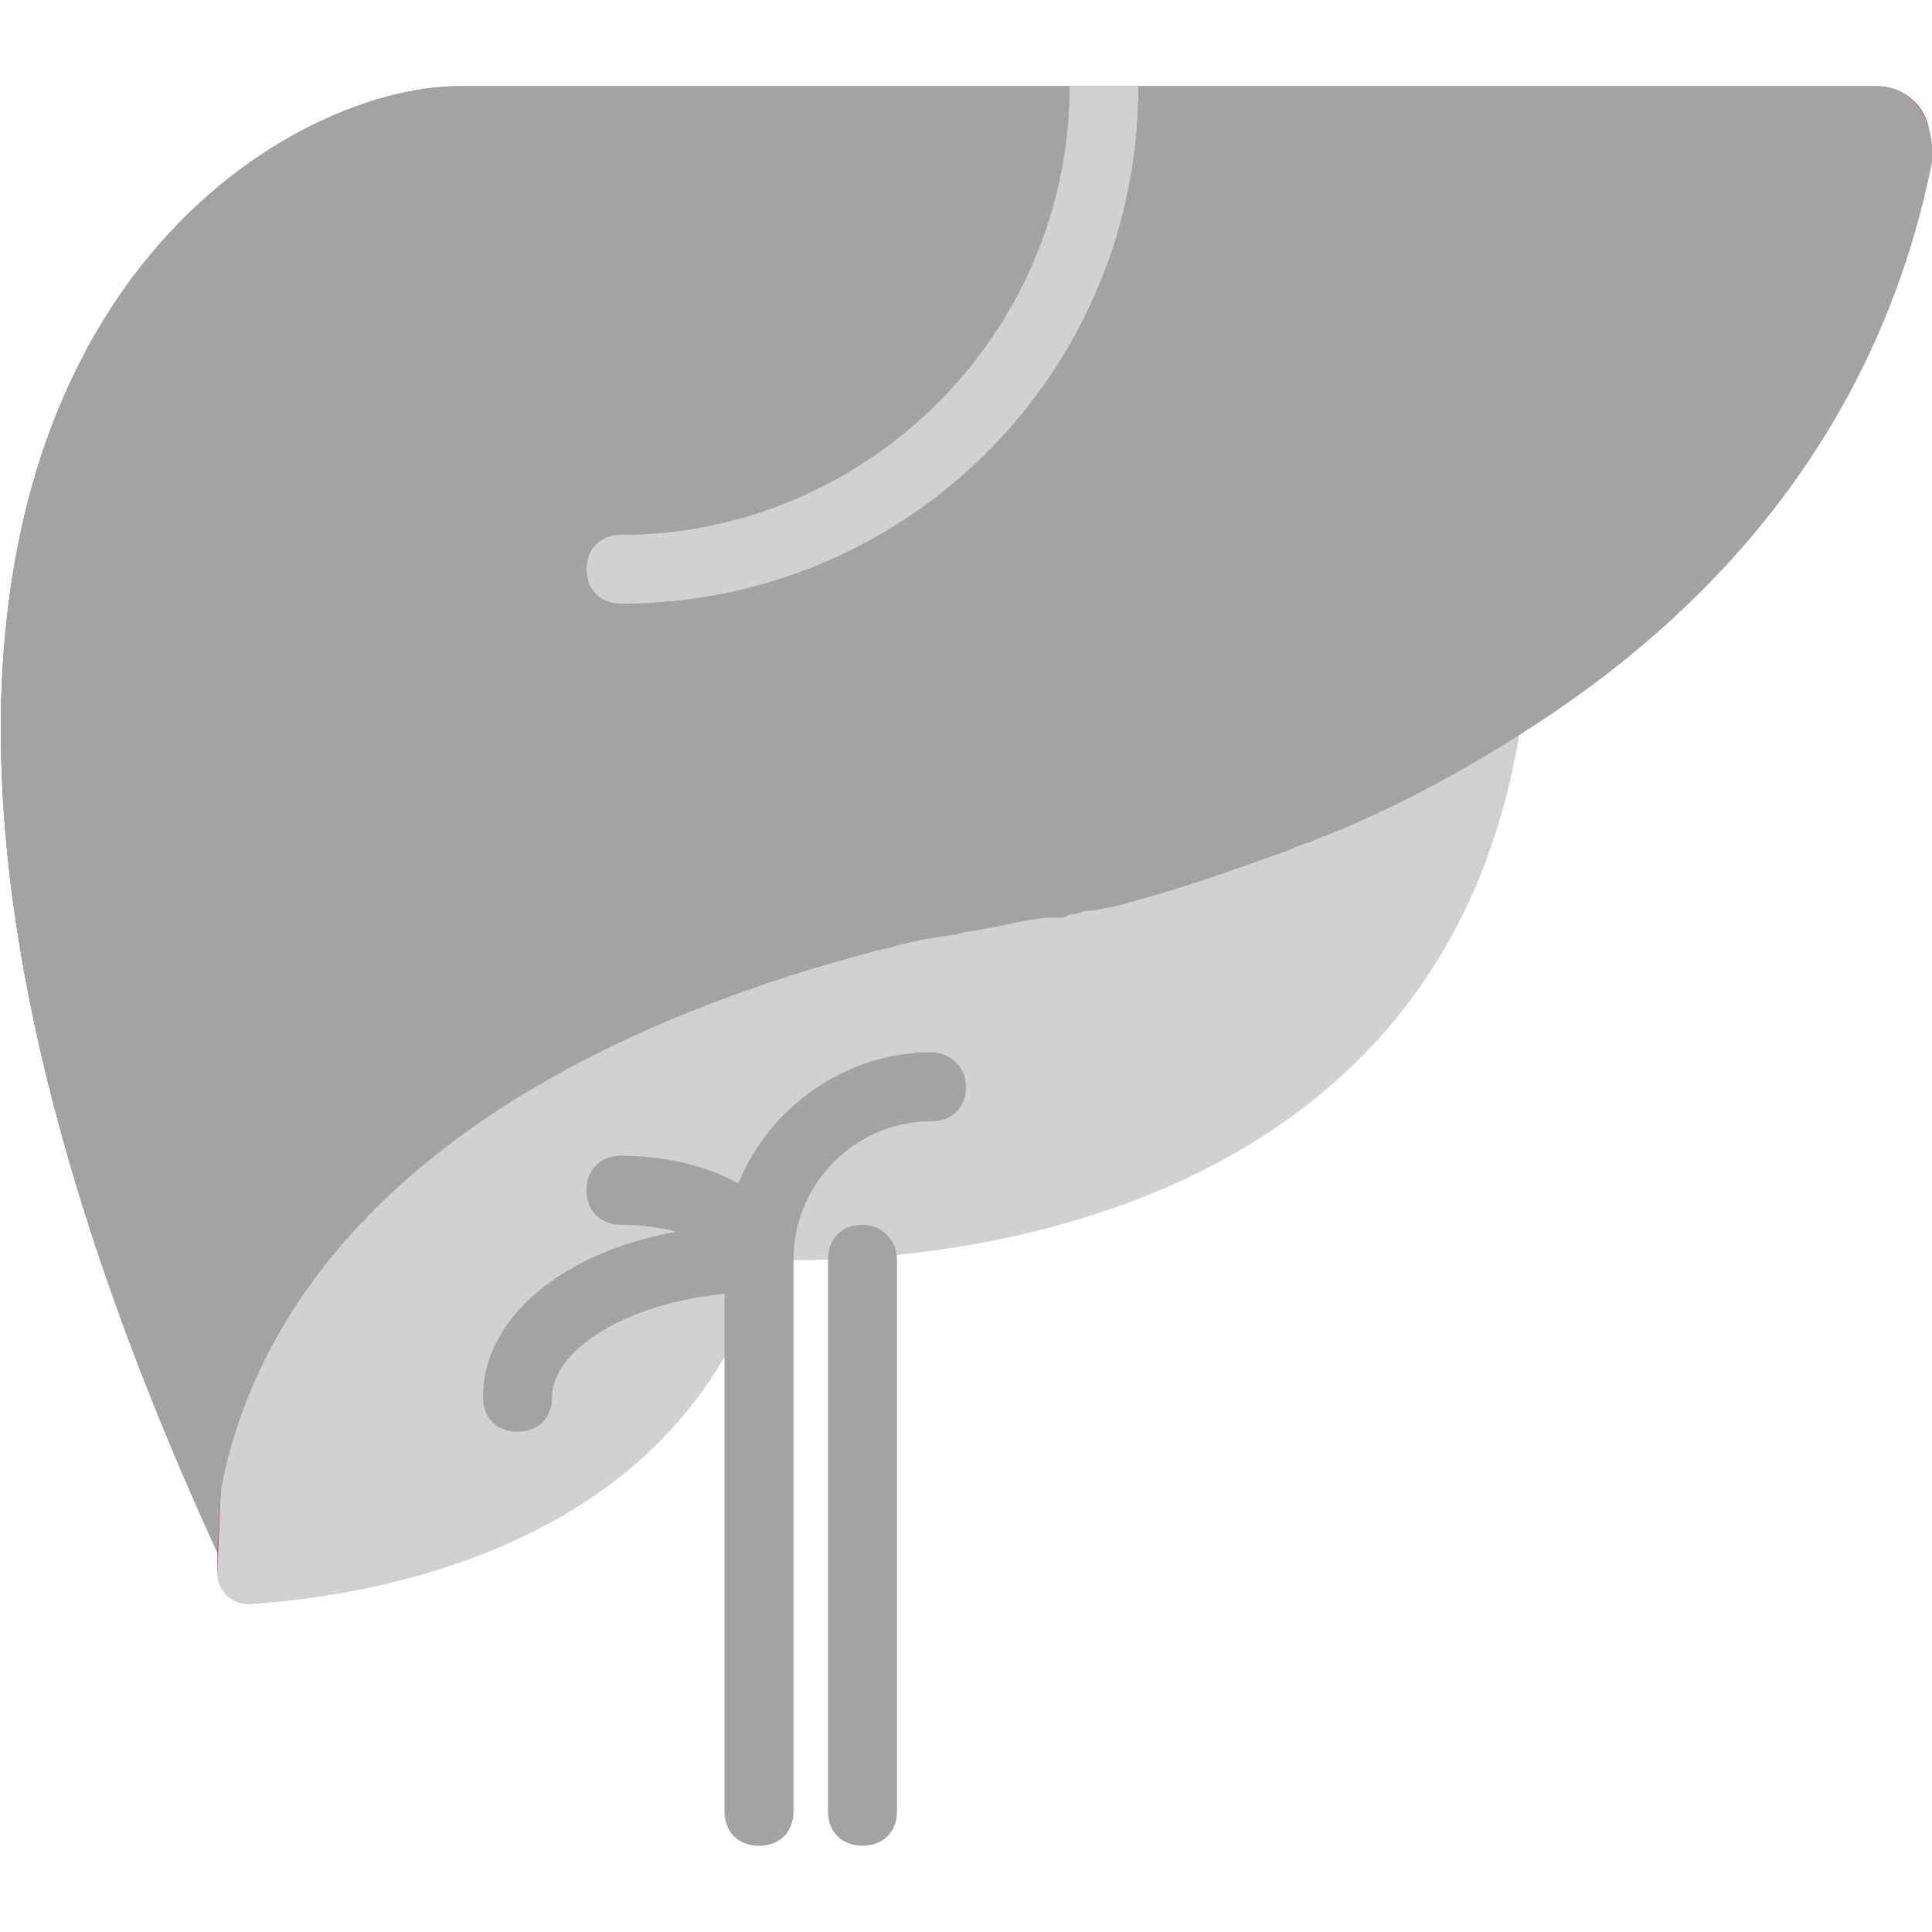
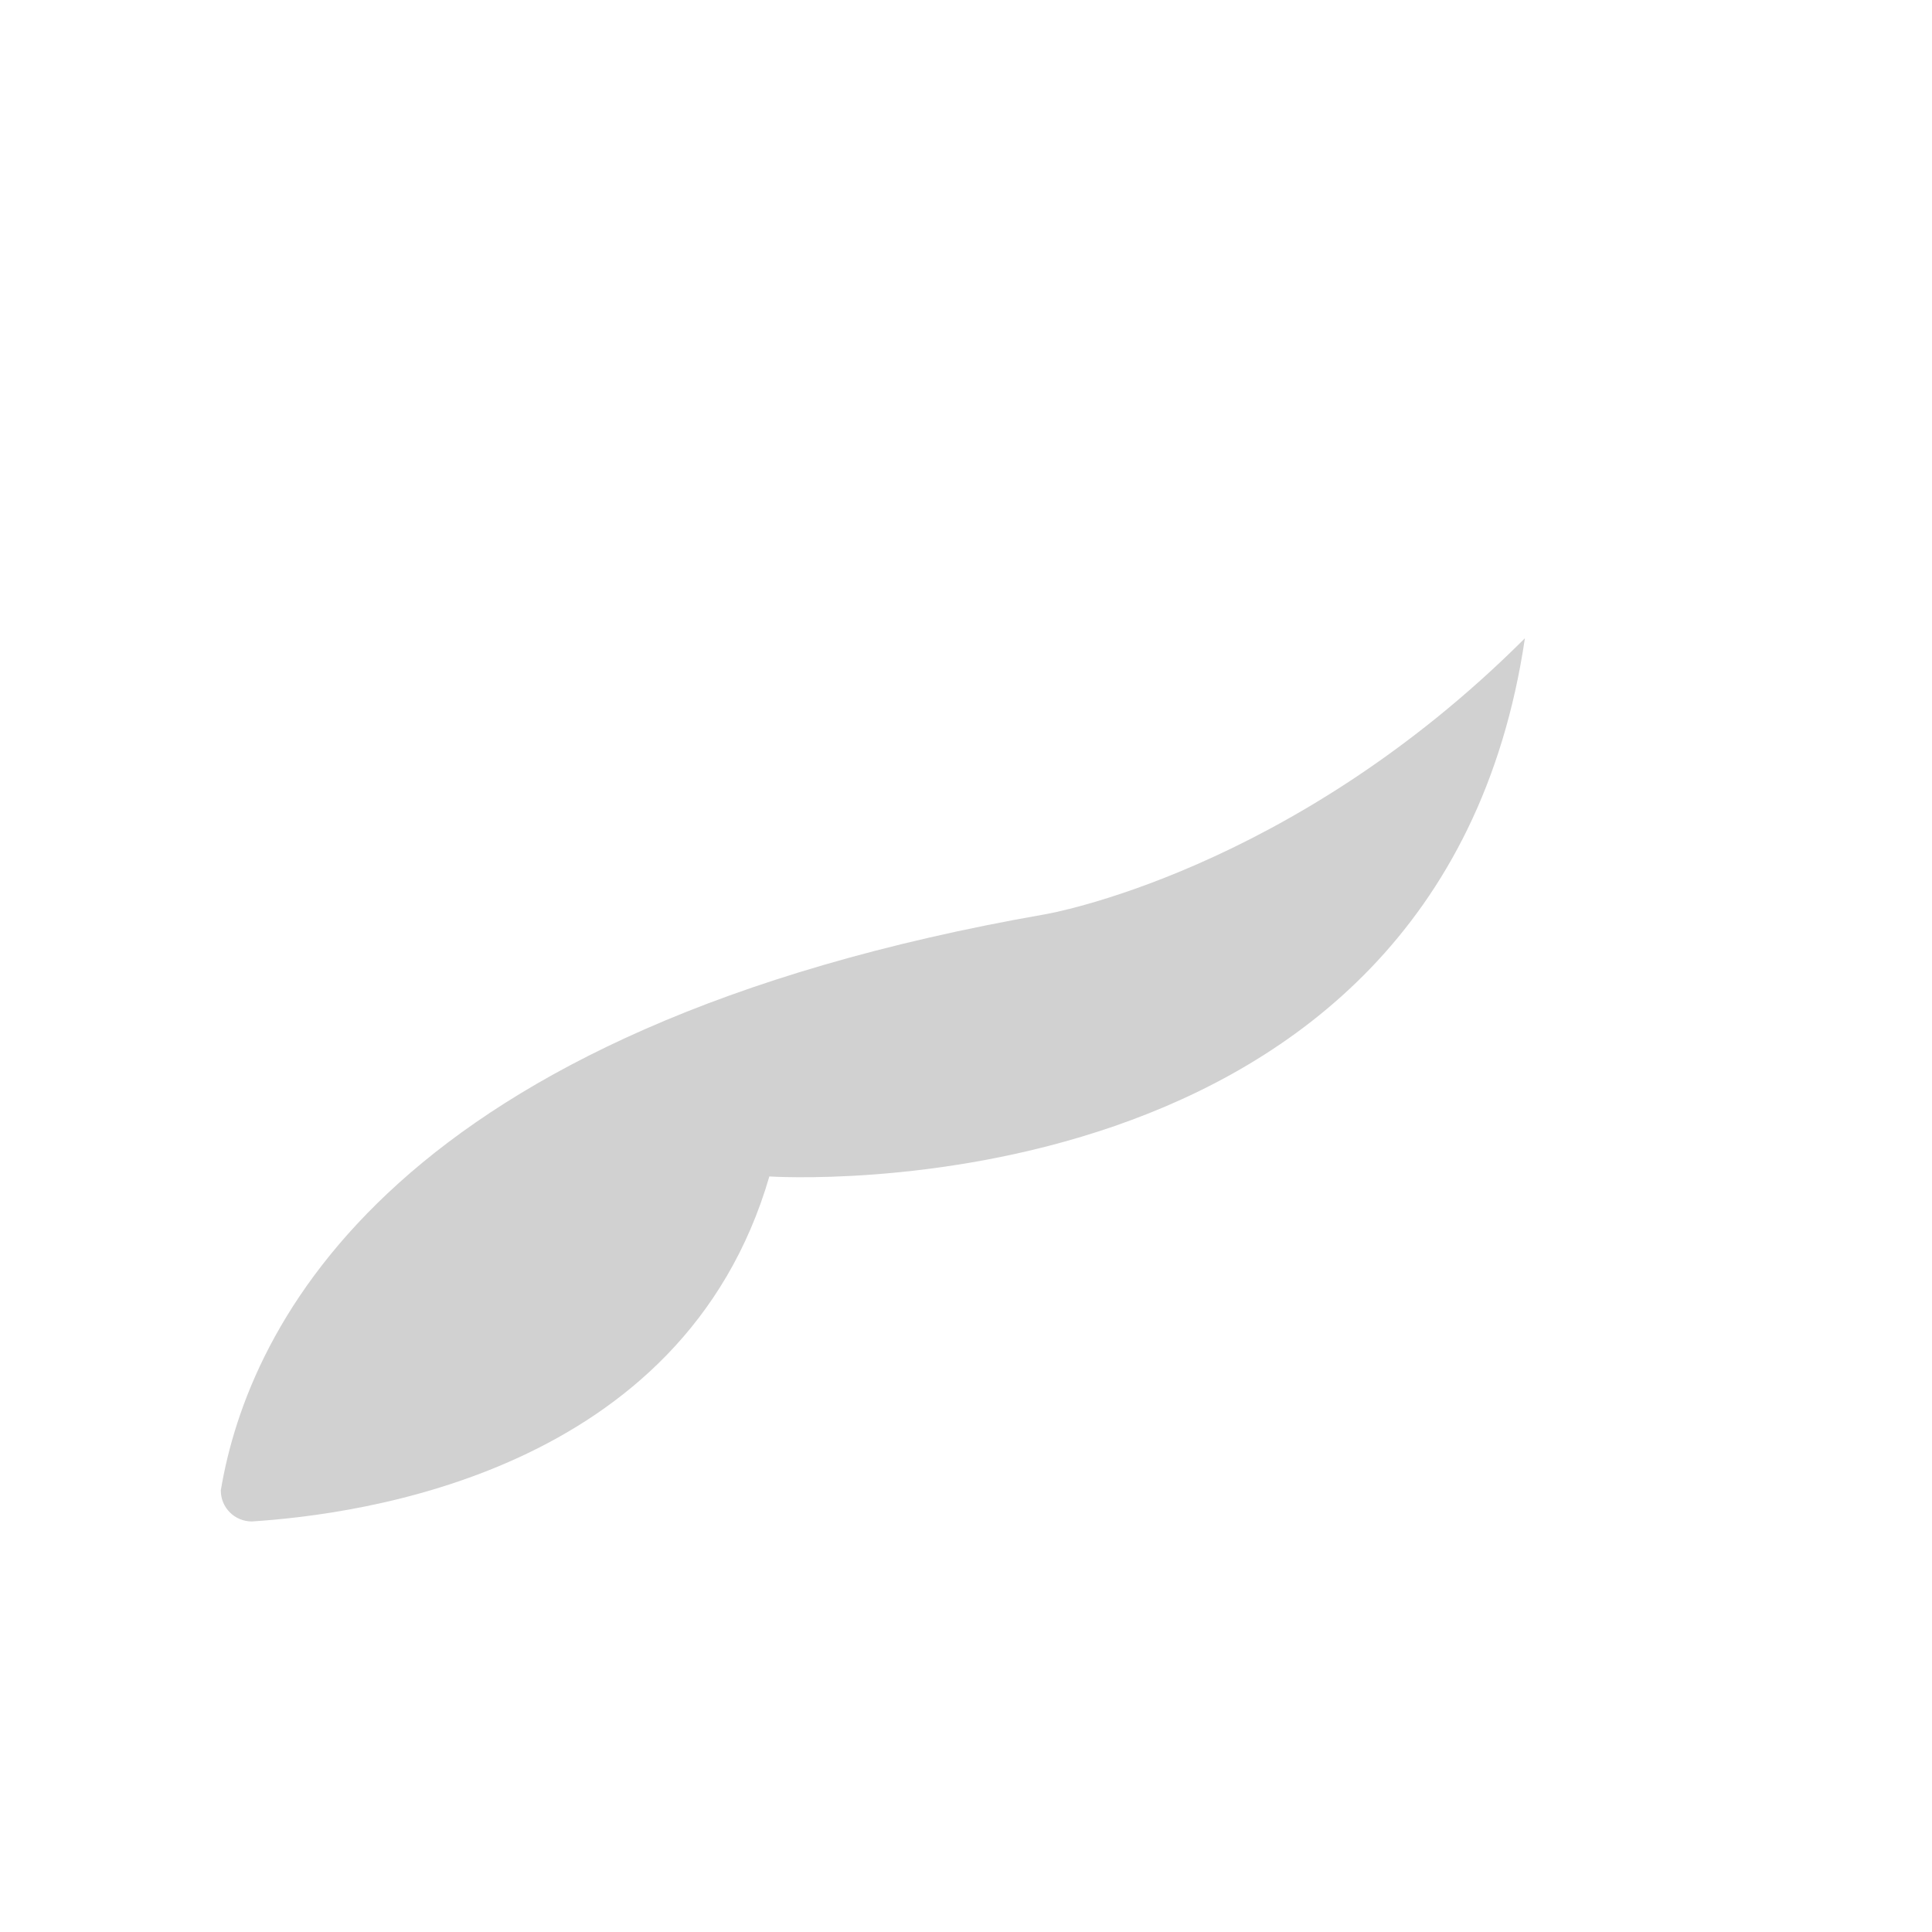
<svg xmlns="http://www.w3.org/2000/svg" id="Capa_1" x="0px" y="0px" viewBox="0 0 56 56" style="enable-background:new 0 0 56 56;" xml:space="preserve">
  <style type="text/css">	.st0{fill:#B95150;}	.st1{fill:#D1D1D1;}	.st2{fill:#A3A3A3;}</style>
-   <path class="st0" d="M54.4,2.5H33h-2H13.3c-6.2,0-22,9.8-7,42.5l0,0.5c0,0.5,0.4,0.9,0.9,0.9c3.1-0.2,12.5-1.4,15-10 c0,0,19.4,1.3,21.9-15.6l0,0c5.2-3.3,10.2-8.5,11.8-16.5C56.1,3.4,55.4,2.5,54.4,2.5z" />
-   <path class="st1" d="M30.3,26.5C11.4,29.8,7.2,38.4,6.4,43.2l-0.1,2.4c0,0.5,0.4,0.9,0.9,0.9c3.1-0.2,12.5-1.4,15-10 c0,0,19.4,1.3,21.9-15.6C37.4,25.3,30.3,26.5,30.3,26.5z" />
-   <path class="st2" d="M54.4,2.5H33c0,8.3-6.7,15-15,15c-0.6,0-1-0.4-1-1s0.4-1,1-1c7.2,0,13-5.8,13-13H13.3c-6.2,0-22,9.8-7,42.5 l0.1-1.8c0.8-4.3,4.3-11.8,19.2-15.7c0,0,0.1,0,0.1,0c0.6-0.2,1.2-0.3,1.9-0.4c0.2,0,0.3-0.1,0.5-0.1c0.7-0.1,1.4-0.3,2.2-0.4 c0,0,0,0,0.1,0c0,0,0,0,0,0c0,0,0.1,0,0.2,0c0,0,0,0,0.1,0c0.1,0,0.2,0,0.3-0.1c0,0,0.1,0,0.1,0c0.1,0,0.3-0.1,0.4-0.1 c0,0,0,0,0.1,0c0.2,0,0.4-0.1,0.6-0.1c0,0,0,0,0,0c1.2-0.3,2.8-0.8,4.7-1.5h0c0.4-0.1,0.7-0.3,1.1-0.4c0,0,0,0,0,0 c0.4-0.2,0.8-0.3,1.2-0.5c0,0,0,0,0,0c1.6-0.7,3.3-1.6,5-2.7l0,0c5.2-3.3,10.2-8.5,11.8-16.5C56.1,3.4,55.4,2.5,54.4,2.5z" />
-   <path class="st1" d="M18,15.5c-0.6,0-1,0.4-1,1s0.4,1,1,1c8.3,0,15-6.7,15-15h-2C31,9.7,25.1,15.5,18,15.5z" />
+   <path class="st1" d="M30.3,26.5C11.4,29.8,7.2,38.4,6.4,43.2c0,0.5,0.4,0.9,0.9,0.9c3.1-0.2,12.5-1.4,15-10 c0,0,19.4,1.3,21.9-15.6C37.4,25.3,30.3,26.5,30.3,26.5z" />
  <g>
-     <path class="st2" d="M27,30.5c-2.5,0-4.7,1.6-5.6,3.8c-0.9-0.5-2.1-0.8-3.4-0.8c-0.6,0-1,0.4-1,1s0.4,1,1,1c0.7,0,1.2,0.1,1.6,0.2  c-3.3,0.6-5.6,2.5-5.6,4.8c0,0.6,0.4,1,1,1s1-0.4,1-1c0-1.3,2-2.7,5-3v15c0,0.6,0.4,1,1,1s1-0.4,1-1v-16c0-2.2,1.8-4,4-4  c0.6,0,1-0.4,1-1C28,30.9,27.5,30.5,27,30.5z" />
-     <path class="st2" d="M25,35.5c-0.6,0-1,0.4-1,1v16c0,0.6,0.4,1,1,1s1-0.4,1-1v-16C26,35.9,25.5,35.5,25,35.5z" />
-   </g>
+     </g>
</svg>